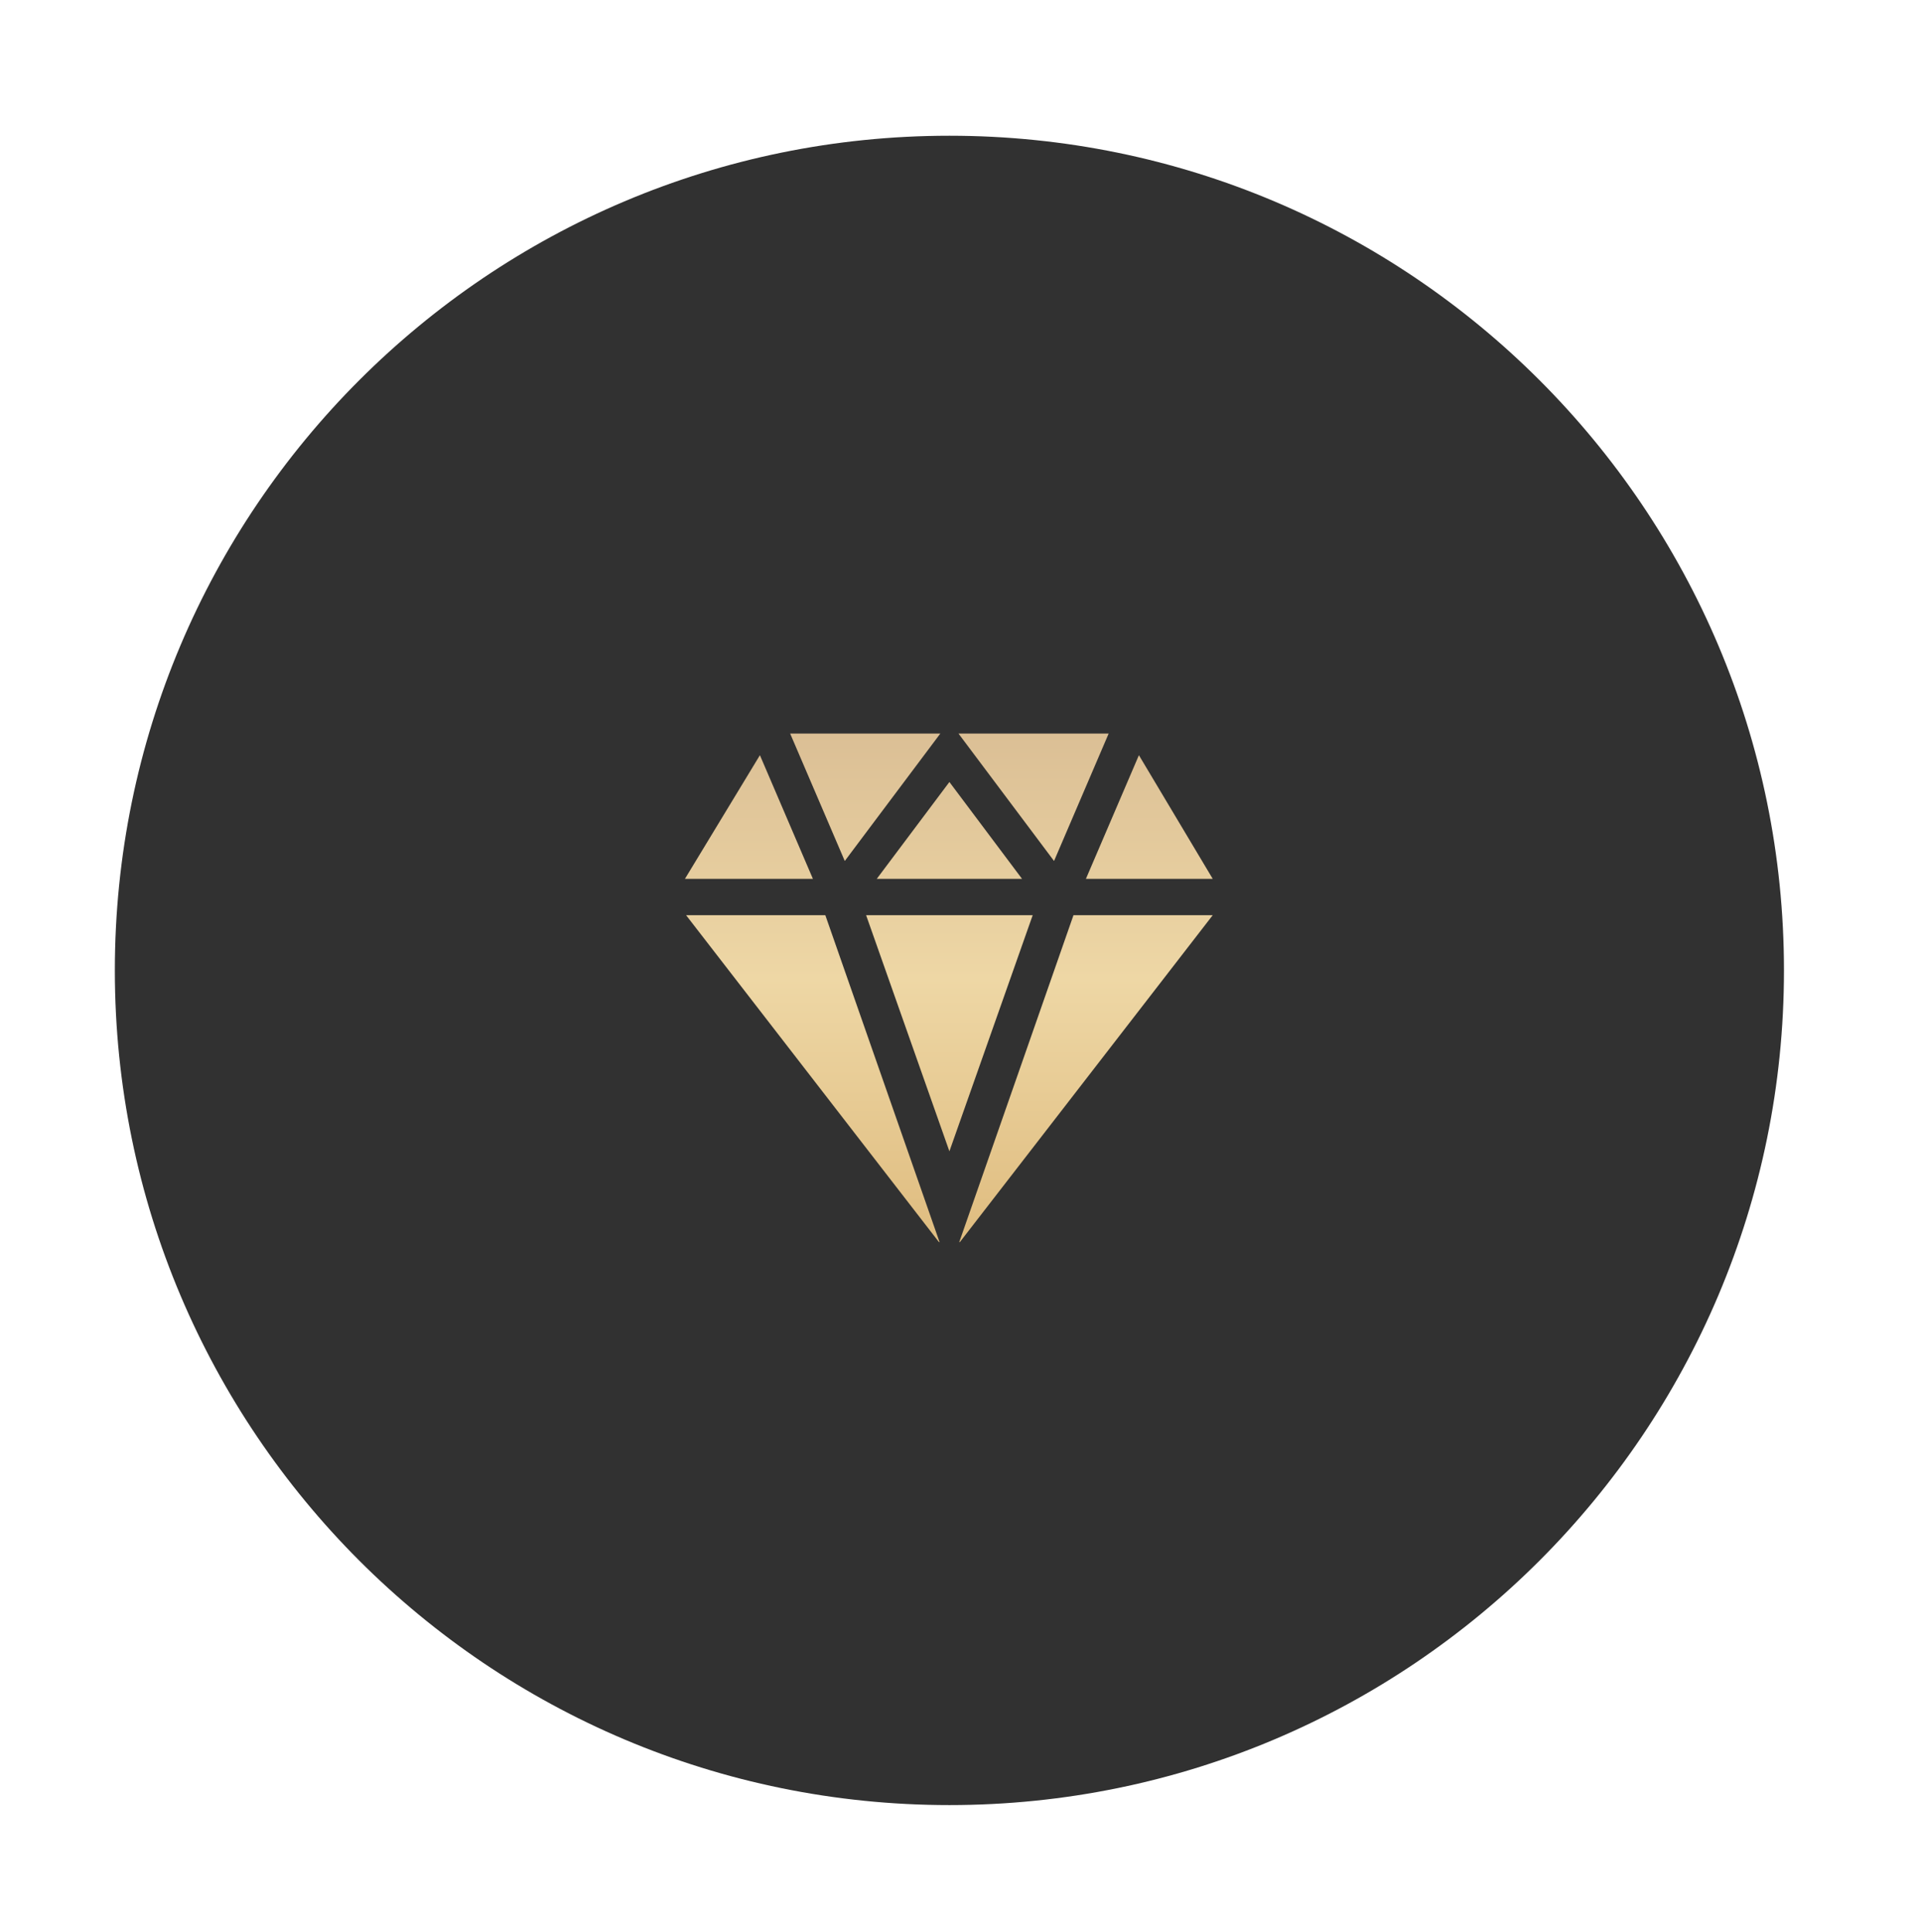
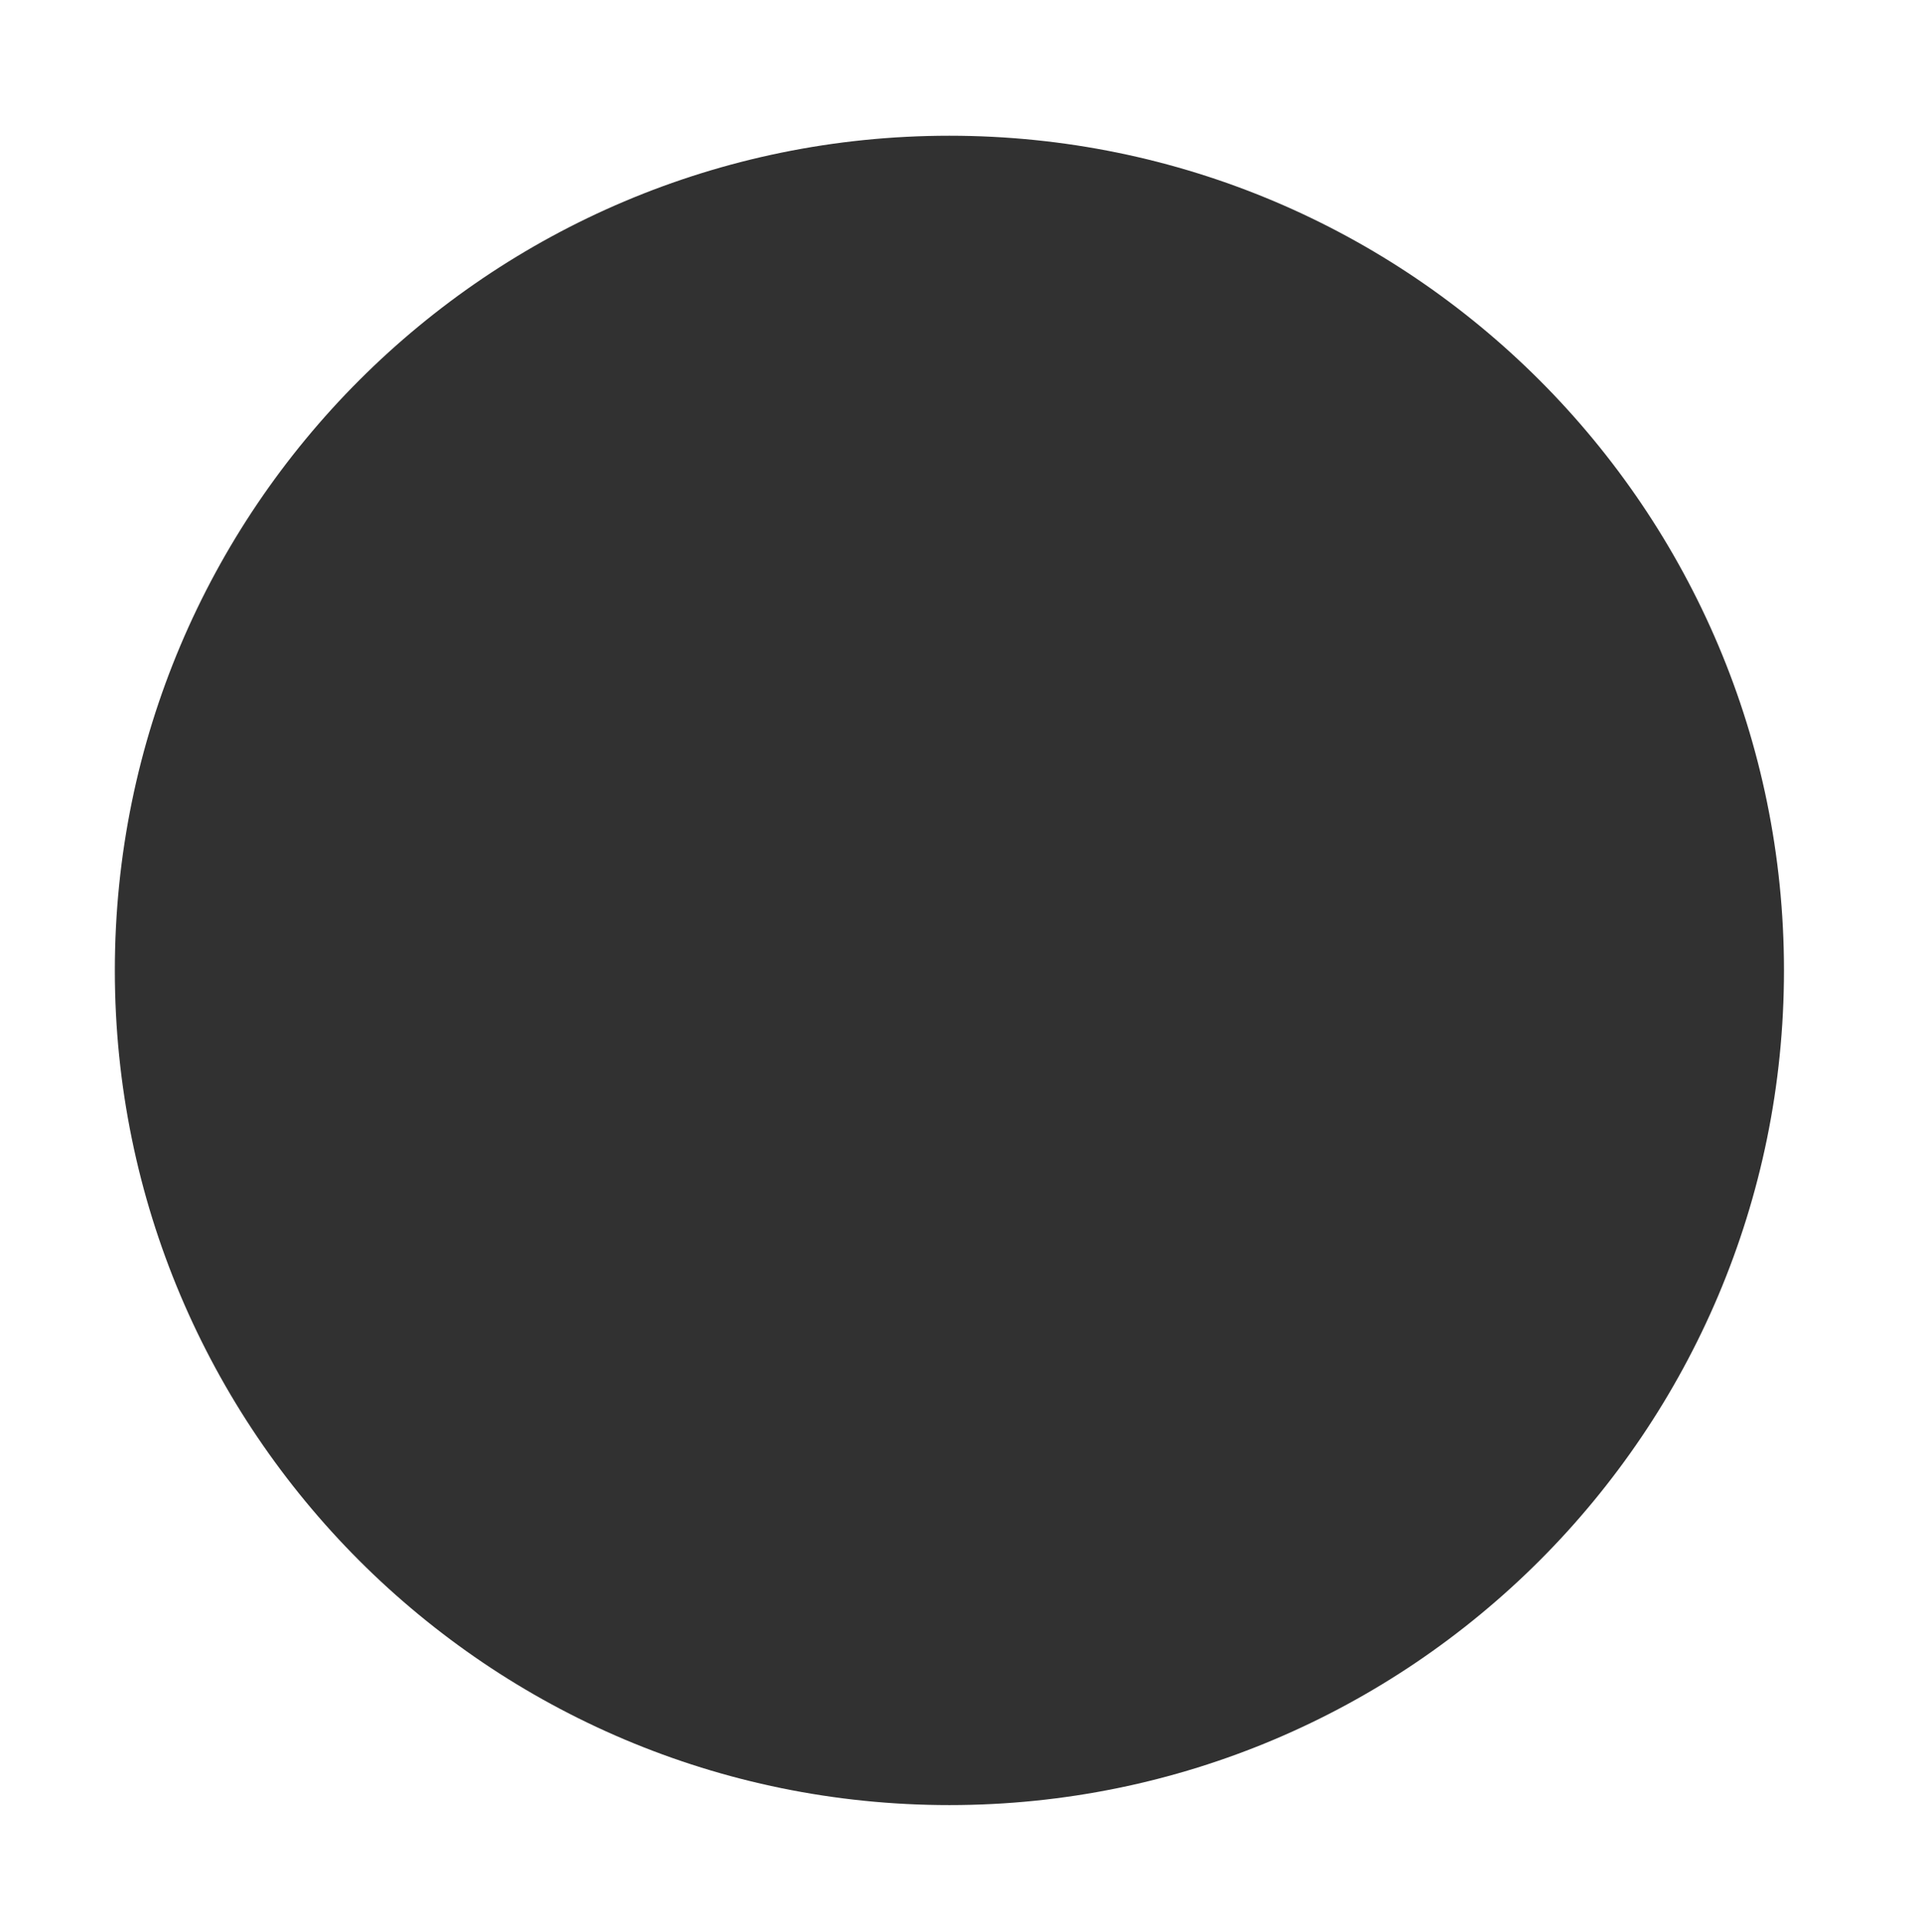
<svg xmlns="http://www.w3.org/2000/svg" width="184" height="185" viewBox="0 0 184 185" fill="none">
  <path d="M90.937 172.875C135.086 172.875 170.875 137.086 170.875 92.937C170.875 48.789 135.086 13 90.937 13C46.789 13 11 48.789 11 92.937C11 137.086 46.789 172.875 90.937 172.875Z" fill="#313131" />
-   <path d="M106.192 70.253H91.807L100.96 82.458L106.192 70.253ZM75.683 70.253L80.915 82.458L90.068 70.253H75.683ZM90.937 74.892L83.98 84.169H97.895L90.937 74.892ZM109.088 72.326L104.012 84.169H116.16L109.088 72.326ZM72.787 72.326L65.606 84.169H77.863L72.787 72.326ZM79.052 87.648H65.715L89.937 118.959H89.995L79.052 87.648ZM102.822 87.648L91.88 118.959H91.938L116.16 87.648H102.822ZM98.916 87.648H82.959L90.937 110.262L98.916 87.648Z" fill="url(#paint0_linear_184_170)" />
  <defs>
    <linearGradient id="paint0_linear_184_170" x1="90.883" y1="70.253" x2="90.883" y2="118.959" gradientUnits="userSpaceOnUse">
      <stop stop-color="#DBBF95" />
      <stop offset="0.482" stop-color="#EED7A5" />
      <stop offset="0.965" stop-color="#E0BE82" />
    </linearGradient>
  </defs>
</svg>